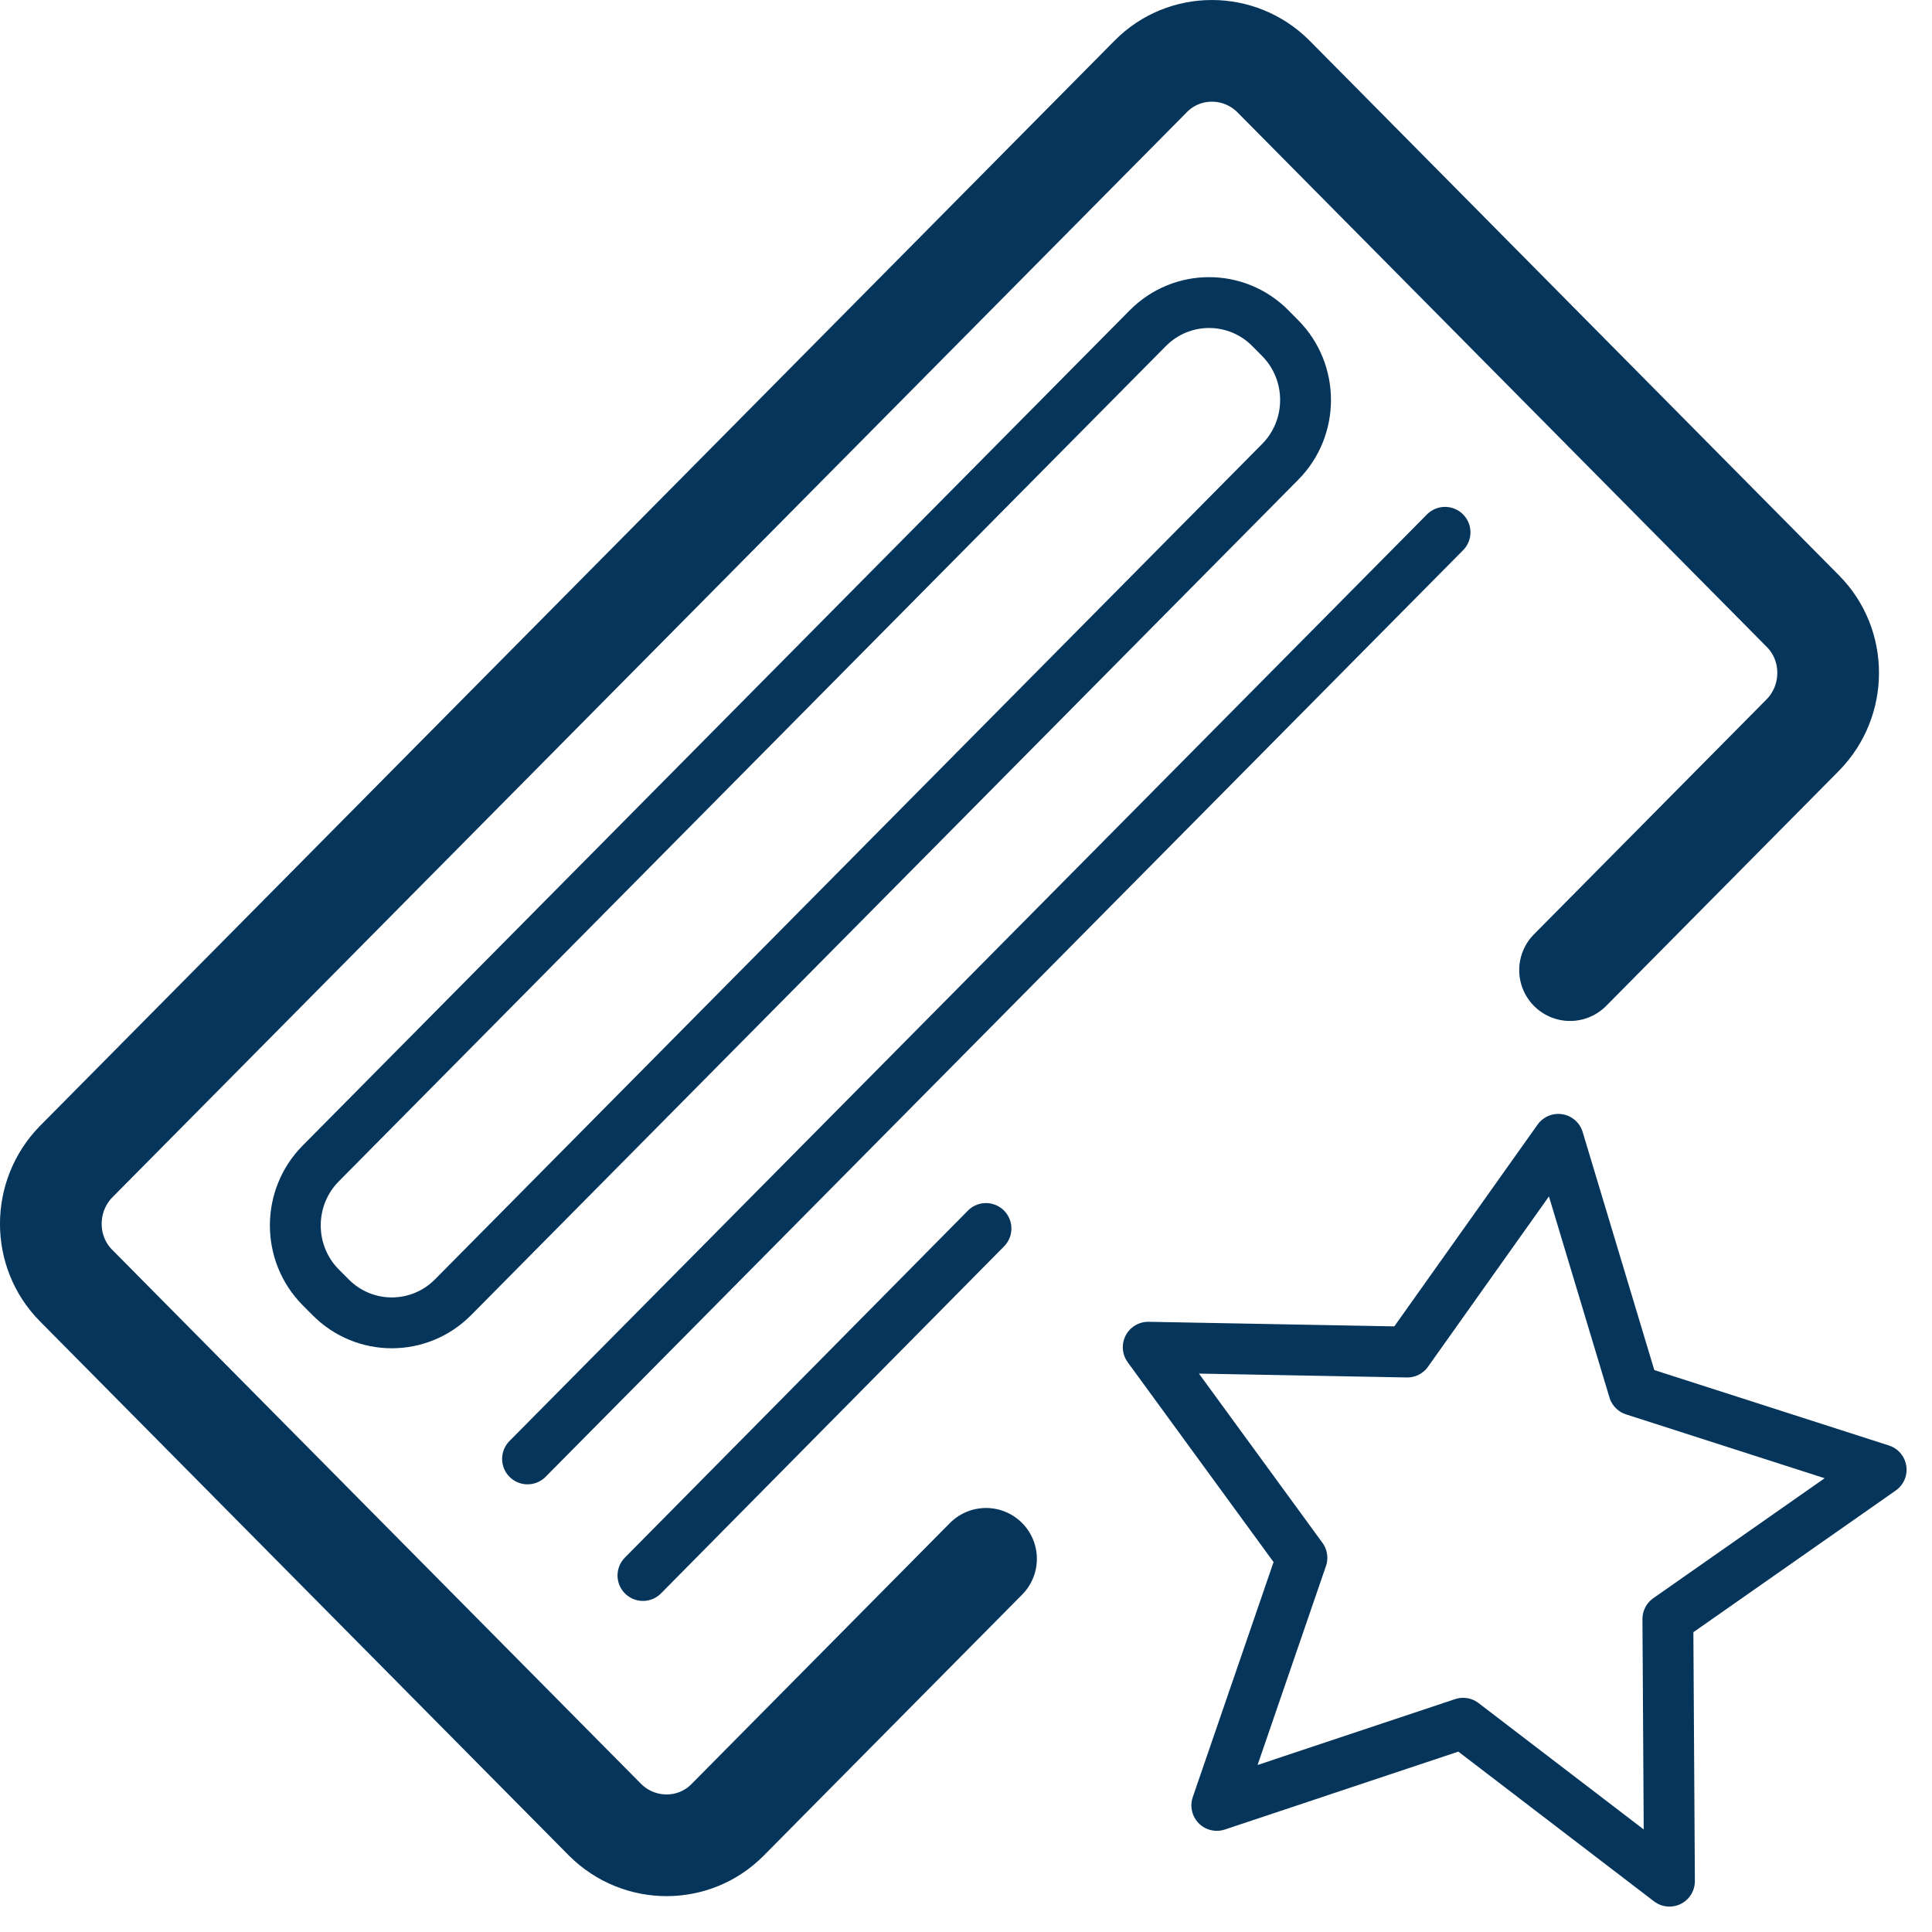
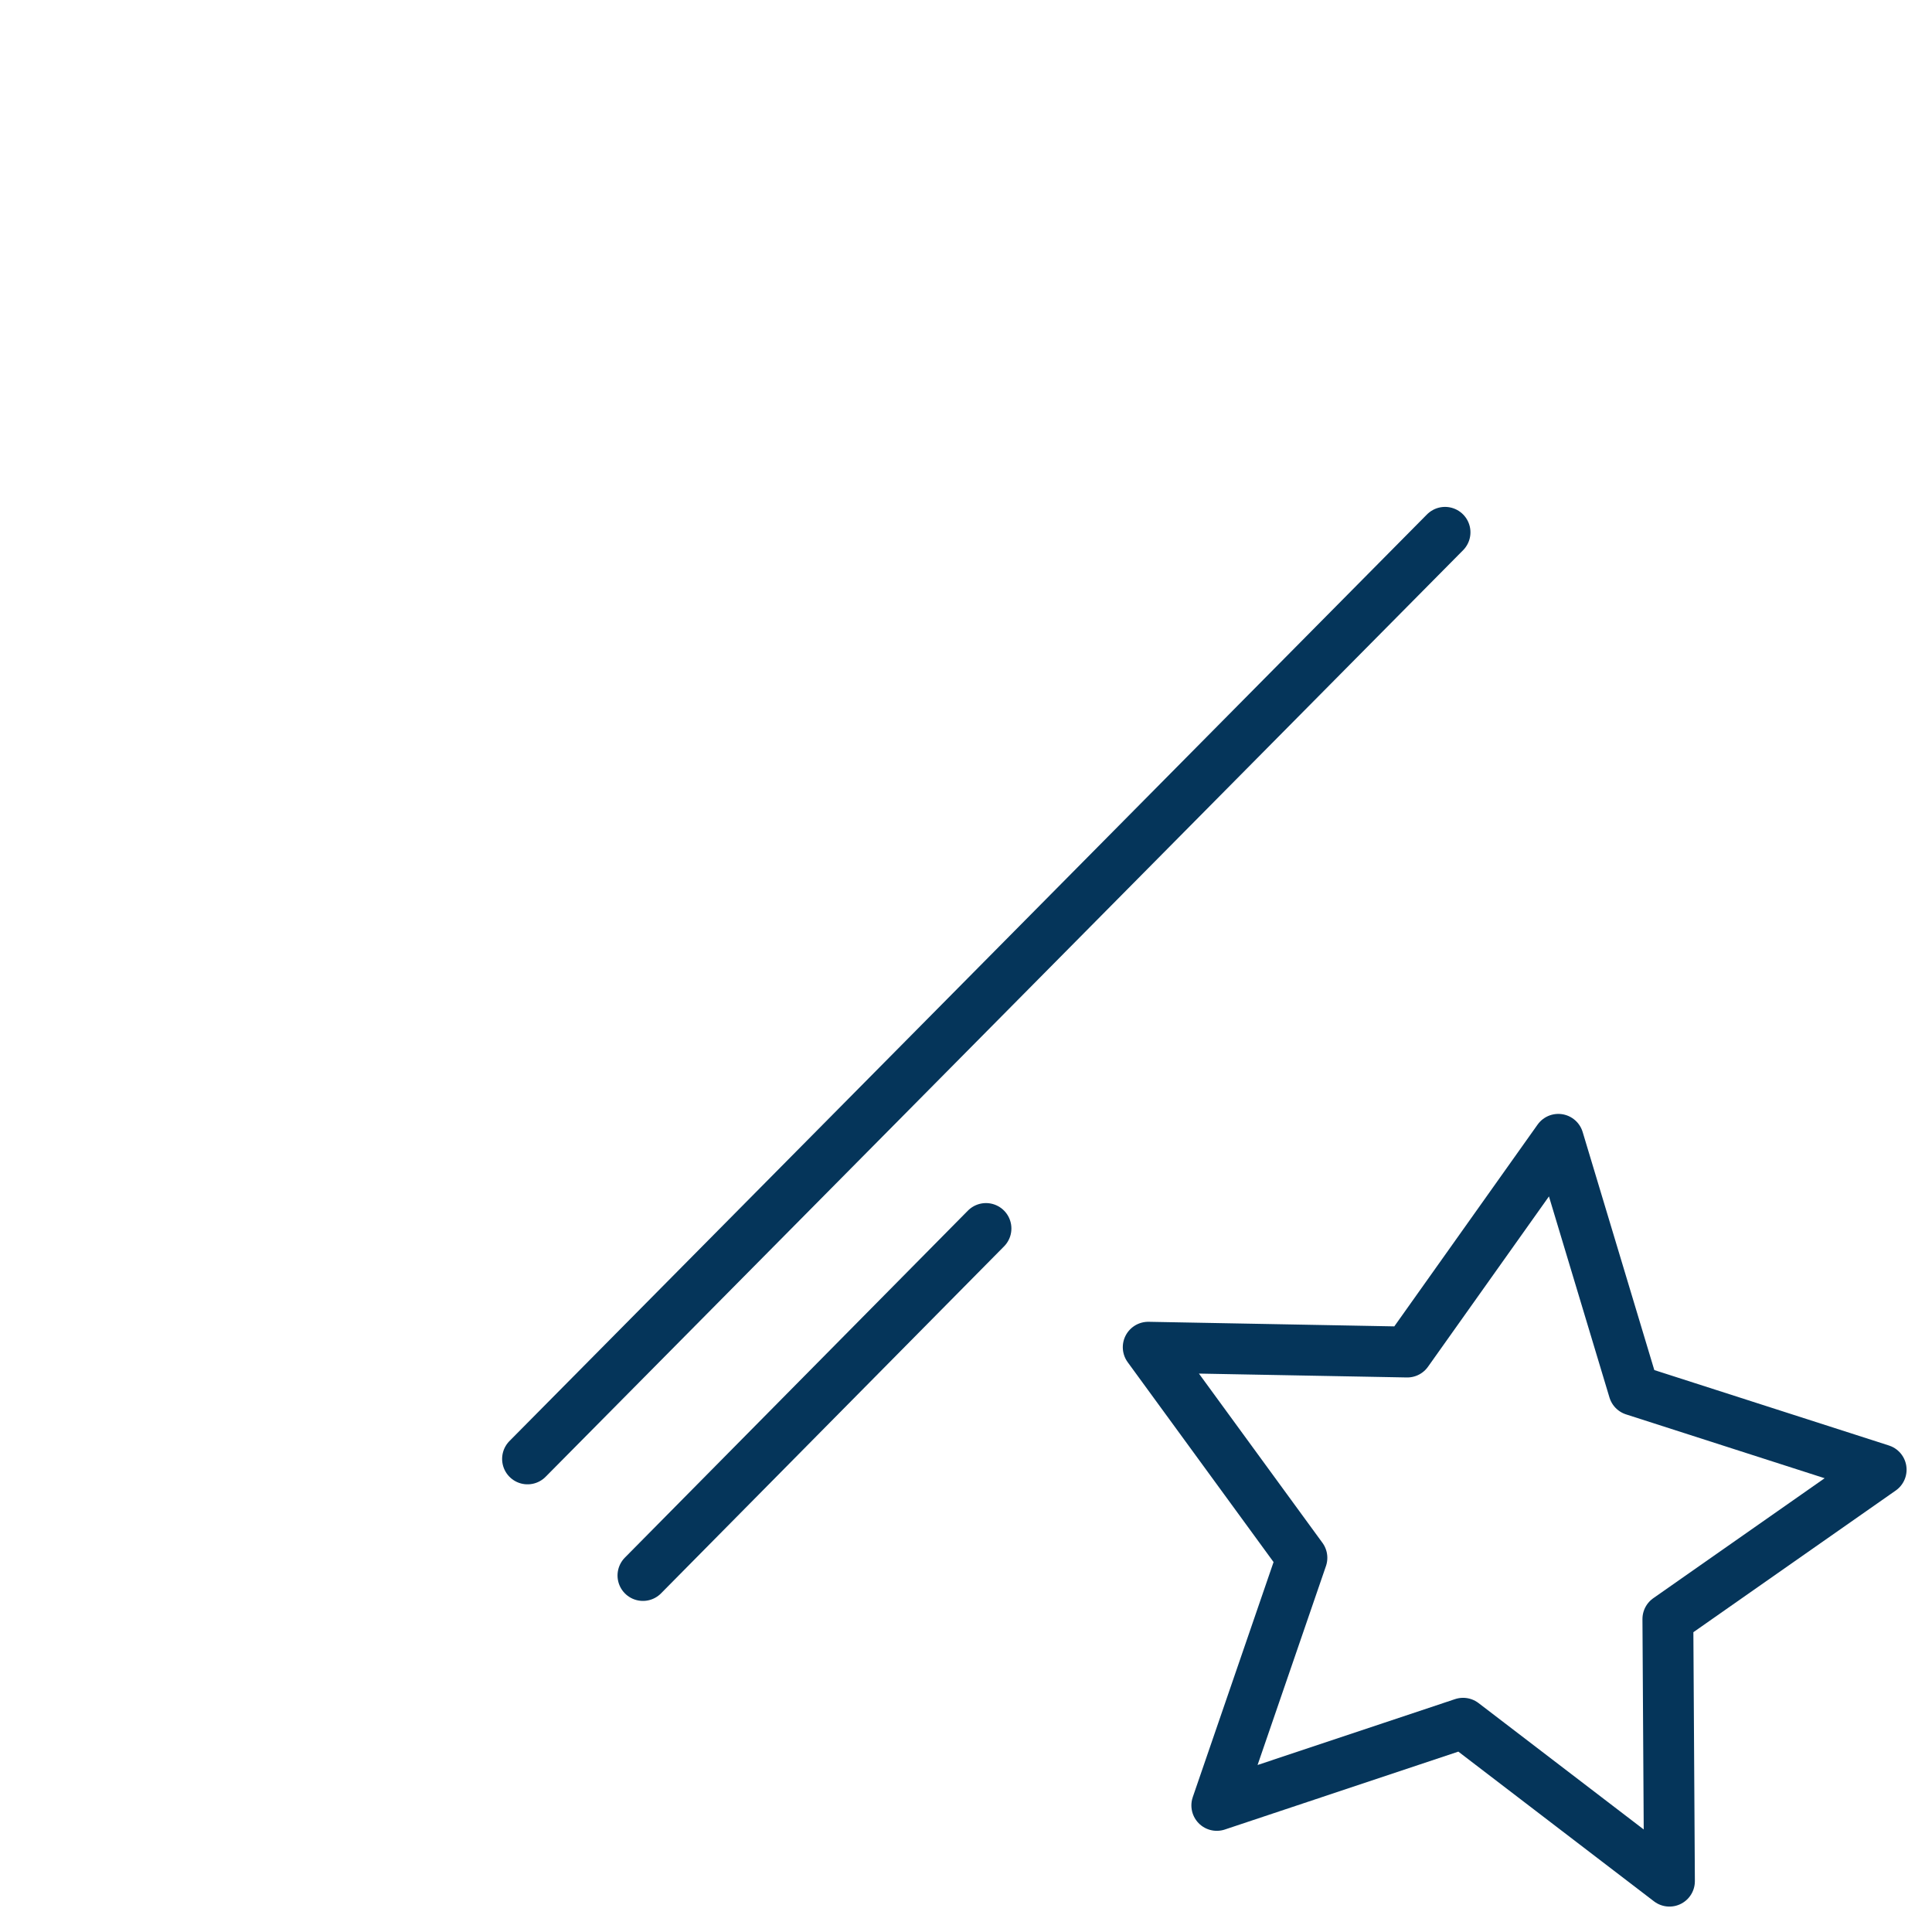
<svg xmlns="http://www.w3.org/2000/svg" width="38" height="38" viewBox="0 0 38 38" fill="none">
-   <path d="M19.394 30.66L14.31 35.795C13.651 36.461 12.573 36.461 11.903 35.795L1.494 25.283C0.835 24.617 0.835 23.529 1.494 22.852L22.637 1.499C23.296 0.834 24.374 0.834 25.043 1.499L35.463 12.023C36.122 12.688 36.122 13.777 35.463 14.453L30.881 19.081" stroke="#05355A" stroke-width="2" stroke-miterlimit="10" stroke-linecap="round" />
  <path d="M10.376 28.695L28.422 10.47" stroke="#05355A" stroke-miterlimit="10" stroke-linecap="round" />
  <path d="M12.646 30.988L19.393 24.163" stroke="#05355A" stroke-miterlimit="10" stroke-linecap="round" />
-   <path d="M22.575 6.456L6.308 22.884C5.642 23.557 5.642 24.648 6.308 25.32L6.501 25.514C7.167 26.187 8.246 26.187 8.912 25.514L25.179 9.085C25.845 8.413 25.845 7.322 25.179 6.65L24.987 6.456C24.321 5.783 23.241 5.783 22.575 6.456Z" stroke="#05355A" stroke-miterlimit="10" />
  <path d="M27.679 26.593L30.65 22.409L32.135 27.343L37 28.907L32.805 31.844L32.836 37L28.777 33.894L23.933 35.51L25.607 30.64L22.584 26.498L27.679 26.593Z" stroke="#05355A" stroke-linecap="round" stroke-linejoin="round" />
</svg>